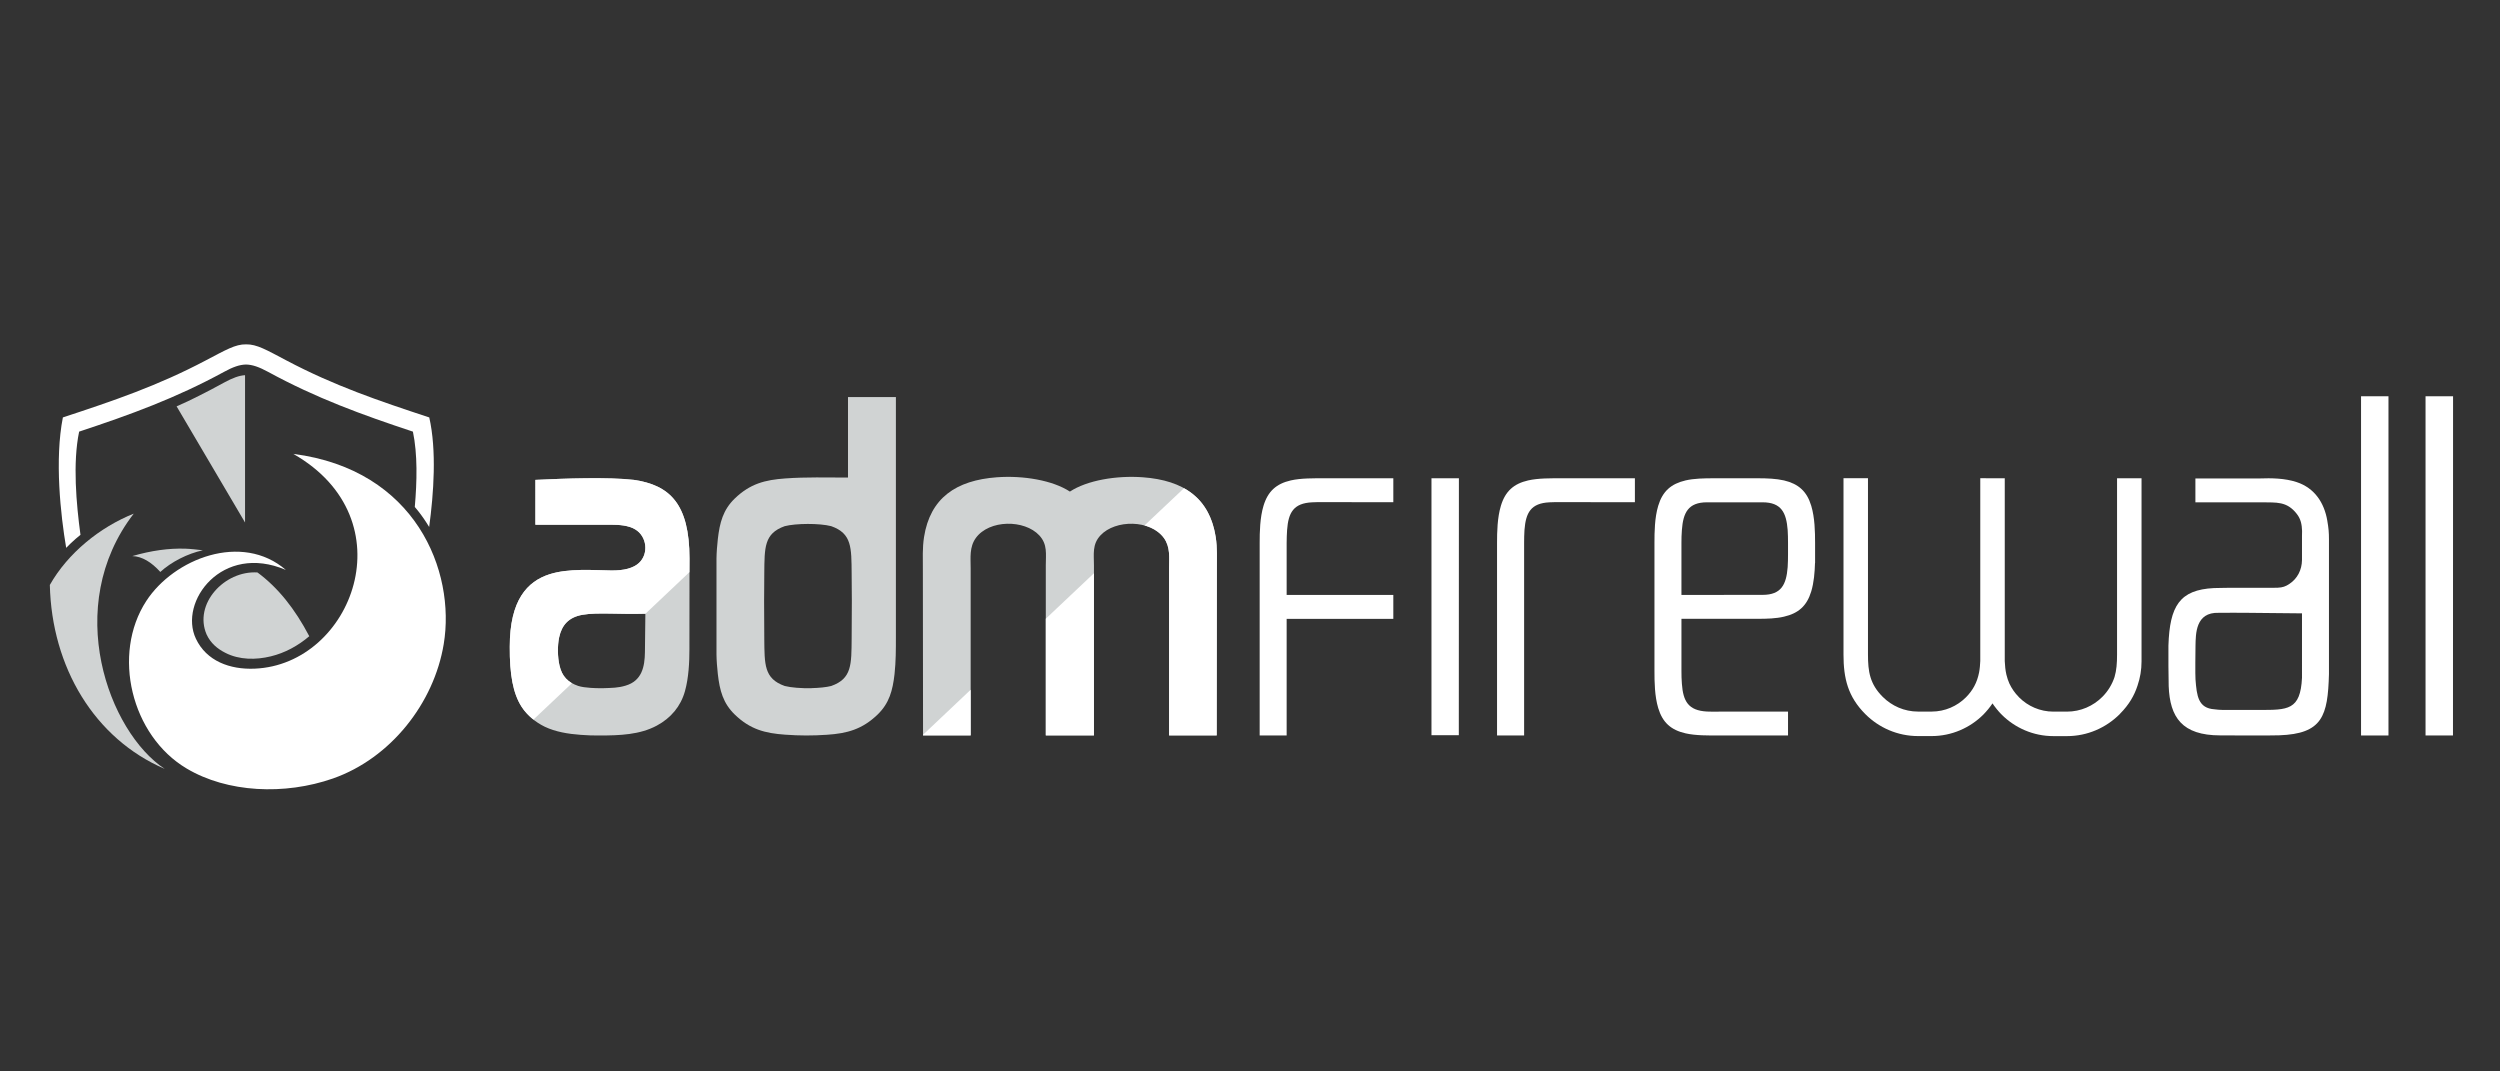
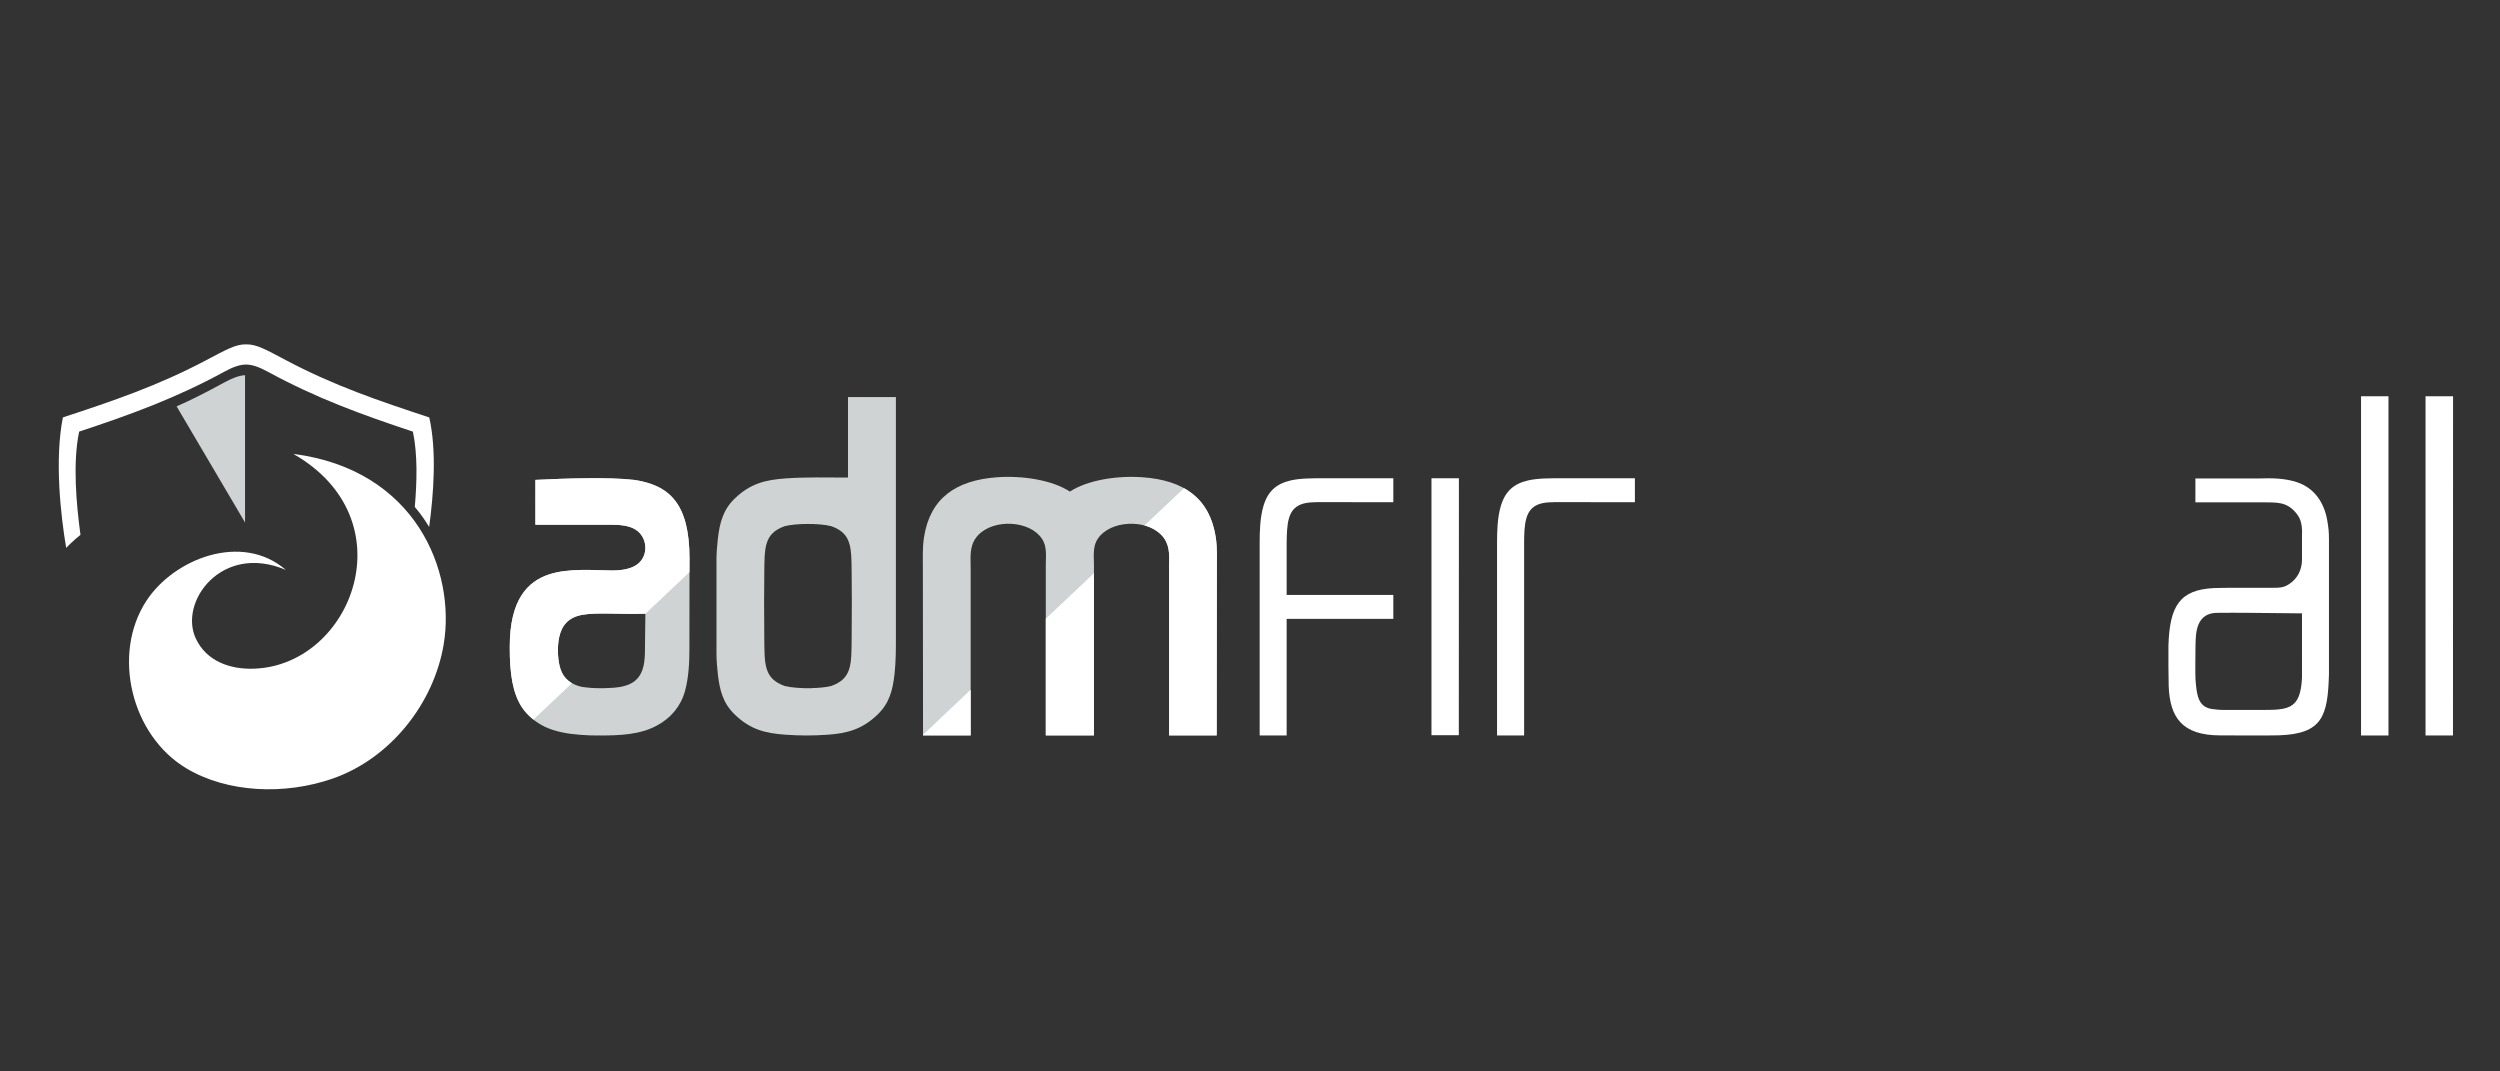
<svg xmlns="http://www.w3.org/2000/svg" id="Layer_1" x="0px" y="0px" width="700px" height="300px" viewBox="0 0 700 300" xml:space="preserve">
  <rect x="0" y="0" width="700" height="300" fill="#333333" stroke="none" />
  <g>
-     <path fill-rule="evenodd" clip-rule="evenodd" fill="#FFFFFF" d="M500.646,152.003c0-1.177-0.024-2.427-0.1-3.602 c-0.375-4.853-1.774-7.754-7.027-7.754h-15.561c-5.254,0-6.68,2.901-7.029,7.754c-0.101,1.175-0.124,2.425-0.124,3.602v14.583 h11.883v-0.023h10.831c5.253,0,6.652-2.901,7.027-7.757c0.075-1.2,0.1-2.426,0.1-3.603v-1.975V152.003z M488.663,173.265h-1.175 h-4.801l0,0h-11.883v14.608c0,1.177,0.023,2.401,0.124,3.604c0.35,4.853,1.775,7.479,7.029,7.754 c1.025,0.049,2.176,0.049,3.427,0.025h19.261v6.68h-19.261c-3.051,0-6.577,0.051-9.429-0.601c-4.055-0.927-6.431-3.001-7.656-7.08 c-1.001-3.325-1.051-7.329-1.051-10.382c0-11.956,0-23.914,0-35.87c0-3.076,0.05-7.055,1.051-10.381 c1.226-4.079,3.602-6.155,7.656-7.105c2.35-0.549,5.201-0.602,7.854-0.602h12.48c2.452,0,5.053,0.102,7.229,0.602 c4.027,0.95,6.404,3.026,7.63,7.105c1,3.326,1.075,7.305,1.075,10.381v1.226v1.975v0.152v0.148v2.153h-0.024 c-0.074,2.576-0.299,5.428-1.051,7.93c-1.226,4.075-3.603,6.152-7.63,7.078c-2.177,0.526-4.777,0.6-7.229,0.6H488.663z" />
    <path fill="#FFFFFF" d="M644.559,171.739l-15.185-0.15c-2.102,0-6.028-0.051-8.129,0c-6.53-0.224-6.431,5.903-6.506,9.231 c-0.024,1.324-0.1,8.13,0,9.404c0.353,4.653,0.751,8.082,5.328,8.381c1.452,0.225,3.028,0.175,4.502,0.175h8.03 c7.932,0,11.532,0.126,11.959-9.004V171.739z M638.18,205.885c-3.576,0.124-13.109,0-16.51,0.024 c-10.705,0-14.108-5.078-14.436-13.781c-0.049-1.301-0.124-10.007-0.074-11.334c0.351-11.132,3.128-15.657,12.758-16.133 c2.101-0.076,4.428-0.076,6.779-0.076h7.18c1.425,0,2.776,0.026,3.927-0.026c1.325-0.073,2.152-0.324,3.276-1.1 c2.151-1.426,3.451-3.853,3.479-6.654v-6.779c0-0.701,0.023-0.526,0.023-1.35c-0.051-1.776-0.352-3.352-1.477-4.777 c-2.799-3.628-5.803-3.152-9.63-3.252h-18.761v-6.679h17.962c3.277-0.125,7.078-0.076,10.405,1.025 c5.003,1.651,7.706,5.777,8.556,10.755c0.374,2.151,0.474,3.354,0.474,5.279c0,11.132,0,26.74,0,37.724 C651.787,200.481,650.311,205.46,638.18,205.885L638.18,205.885z" />
-     <path fill="#FFFFFF" d="M561.332,133.916v46.33v0.124v4.753c0.05,1.277,0.176,2.527,0.453,3.754 c0.225,0.924,0.497,1.75,0.848,2.524c0.652,1.377,1.527,2.652,2.601,3.729l0.026,0.024l0.077,0.101 c2.476,2.476,5.876,4.002,9.629,4.002h3.777c3.851,0,7.355-1.576,9.904-4.127c1.554-1.552,2.728-3.451,3.428-5.578 c0.553-1.877,0.701-3.903,0.701-6.229v-49.406h6.854v49.531v1.777c0,2.35-0.398,4.628-1.124,6.752 c-0.901,2.778-2.402,5.355-4.83,7.805l-0.173,0.201c-3.805,3.777-9.005,6.13-14.76,6.13h-3.777c-5.652,0-10.758-2.303-14.484-6.005 l-0.125-0.15l-0.049-0.023l0,0l-0.051-0.051l-0.05-0.05l-0.023-0.052l-0.052-0.024v-0.025l-0.05-0.05l-0.076-0.073l-0.022-0.026 l-0.024-0.025l-0.052-0.05l-0.05-0.05l-0.024-0.051l-0.026-0.023l-0.024-0.025l-0.05-0.051l-0.024-0.05l-0.051-0.025l-0.025-0.022 l-0.024-0.027l-0.024-0.05l-0.053-0.049l-0.048-0.054l0,0l-0.025-0.048l-0.125-0.15l0,0l-0.051-0.05l-0.05-0.05l-0.074-0.075l0,0 v-0.024l-0.051-0.05l-0.074-0.101l-0.026-0.024v-0.027l-0.05-0.048l-0.05-0.051l-0.025-0.05l-0.023-0.025l-0.025-0.023 l-0.076-0.102l-0.026-0.05l-0.023-0.024l-0.024-0.025l-0.052-0.05l-0.022-0.05l-0.051-0.051l0,0l-0.026-0.05l-0.049-0.048 l-0.025-0.053l-0.051-0.05l0,0l-0.024-0.05l-0.05-0.05l-0.025-0.05l-0.05-0.05l0,0l-0.024-0.05l-0.051-0.051l-0.023-0.049 l-0.024-0.051l-0.026-0.024l-0.026-0.053l-0.024-0.049l-0.048-0.05l-0.027-0.05l0,0l-0.05-0.05l-0.024-0.05 c-0.752,1.125-1.626,2.176-2.577,3.151c-3.727,3.702-8.855,6.005-14.482,6.005h-3.78c-5.752,0-10.979-2.353-14.756-6.13 c-4.904-4.902-6.131-10.031-6.131-16.709v-49.357h6.855v49.357c0,4.777,0.524,8.253,4.127,11.856 c2.551,2.551,6.053,4.127,9.904,4.127h3.78c3.75,0,7.154-1.526,9.631-4.002c1.9-1.927,3.101-4.078,3.676-6.98 c0.201-1.05,0.275-2.101,0.326-3.175v-4.179v-0.126v-46.878H561.332z" />
    <polygon fill-rule="evenodd" clip-rule="evenodd" fill="#FFFFFF" points="400.812,205.86 408.467,205.86 408.493,133.916 400.812,133.916 " />
    <rect x="661.093" y="110.953" fill-rule="evenodd" clip-rule="evenodd" fill="#FFFFFF" width="7.679" height="94.982" />
    <polygon fill-rule="evenodd" clip-rule="evenodd" fill="#FFFFFF" points="679.151,205.936 686.833,205.936 686.858,110.953 679.151,110.953 " />
    <path fill-rule="evenodd" clip-rule="evenodd" fill="#FFFFFF" d="M360.263,152.003c0.024-1.177,0.024-2.427,0.125-3.602 c0.35-4.853,1.776-7.505,7.029-7.754c1.025-0.05,2.176-0.076,3.451-0.05l19.262,0.024v-6.705h-19.262 c-3.052,0-6.604-0.049-9.455,0.602c-4.026,0.926-6.404,3.026-7.63,7.105c-1,3.326-1.075,7.305-1.075,10.381 c0,11.956,0,41.975,0,53.933h7.555v-32.645h29.867v-6.705h-29.867V152.003z" />
    <path fill-rule="evenodd" clip-rule="evenodd" fill="#FFFFFF" d="M426.753,152.003c0-1.177,0.024-2.427,0.101-3.602 c0.374-4.853,1.775-7.505,7.026-7.754c1.026-0.05,2.178-0.076,3.454-0.05l20.438,0.024v-6.705h-20.438 c-3.051,0-6.604-0.049-9.456,0.602c-4.027,0.926-6.403,3.026-7.63,7.105c-1,3.326-1.076,7.305-1.076,10.381 c0,11.956,0,41.975,0,53.933h7.581C426.753,151.577,426.753,186.273,426.753,152.003L426.753,152.003z" />
    <path fill-rule="evenodd" clip-rule="evenodd" fill="#D0D3D3" d="M205.72,139.595c-3.253,3.152-4.203,6.729-4.729,11.356 c-0.2,1.827-0.35,3.653-0.375,5.455v26.84c0.025,1.826,0.174,3.627,0.375,5.478c0.526,4.628,1.477,8.181,4.729,11.334 c4.303,4.175,8.479,5.252,14.134,5.653c4.202,0.298,7.605,0.298,11.707,0.024c5.628-0.376,9.855-1.503,14.183-5.678 c3.252-3.153,4.204-6.706,4.728-11.334c0.376-3.55,0.376-6.729,0.376-10.255v-22.063v-45.228h-13.41v15.034v7.504 c-5.803,0-11.781-0.175-17.584,0.251C214.198,134.368,210.023,135.443,205.72,139.595L205.72,139.595z M219.729,147.326 c-5.829,2.051-5.653,6.053-5.729,13.233c-0.025,1.399-0.025,2.802-0.025,4.201l0,0c-0.025,1.102-0.025,2.177-0.025,3.278v0.023 v0.076v0.126c0,3.526,0.025,7.053,0.05,10.556c0.076,7.204-0.1,11.207,5.729,13.259c1.751,0.448,4.654,0.674,7.505,0.625v-0.025 c2.151-0.052,4.15-0.252,5.502-0.6c5.828-2.052,5.654-6.055,5.727-13.259c0.027-3.503,0.052-7.029,0.052-10.556v-0.126v-0.076 v-0.023c0-1.102-0.025-2.177-0.025-3.278l0,0c0-1.399-0.027-2.802-0.027-4.201c-0.073-7.18,0.102-11.182-5.727-13.233 C229.434,146.473,222.829,146.525,219.729,147.326L219.729,147.326z" />
    <path fill-rule="evenodd" clip-rule="evenodd" fill="#D0D3D3" d="M340.676,205.909h-13.333v-46.777 c0-2.978,0.398-5.931-1.454-8.505c-3.751-5.153-13.583-5.203-17.758-0.724c-2.352,2.525-1.826,5.227-1.826,8.403v47.604h-6.73 h-6.754v-47.604c0-3.176,0.527-5.878-1.826-8.403c-4.176-4.479-14.007-4.429-17.758,0.724c-1.852,2.574-1.452,5.527-1.452,8.505 v46.777h-13.334l-0.05-46.353c0-3.077-0.149-6.127,0.327-9.18c1.725-10.931,8.953-15.883,20.359-16.735 c7.456-0.55,15.66,0.852,20.488,4.002c4.804-3.15,13.008-4.552,20.462-4.002c11.408,0.852,18.635,5.805,20.362,16.735 c0.475,3.053,0.324,6.103,0.324,9.18L340.676,205.909z" />
    <path fill-rule="evenodd" clip-rule="evenodd" fill="#D0D3D3" d="M149.91,146.923h21.212c2.302,0,4.829,0.177,6.729,1.302 c3.303,1.952,3.853,6.854,1.026,9.432c-1.552,1.4-4.103,2.124-7.755,2.074c-5.027-0.075-11.907-0.649-17.234,1.052 c-6.254,2.002-11.157,7.229-11.157,20.285c-0.05,7.756,0.899,13.11,3.352,16.886c1.5,2.277,3.727,4.203,6.454,5.529 c2.977,1.426,6.529,2.025,10.081,2.276c2.676,0.176,2.876,0.176,5.303,0.176c5.554,0,11.257-0.2,16.01-2.778 c3.902-2.101,6.679-5.375,7.855-9.63c1.05-3.728,1.25-8.205,1.25-11.657l0.025-25.464c0-15.36-5.553-20.563-15.558-22.039 c-7.08-0.826-19.412-0.4-27.593,0V146.923z M168.622,192.703c2.852-0.1,4.377-0.077,6.554-0.728 c4.553-1.35,5.353-5.277,5.403-9.379l0.125-10.758c-7.354,0.225-13.434-0.424-17.585,0.301c-3.952,0.676-5.829,2.951-6.554,6.304 c-0.5,2.377-0.45,5.577,0.1,7.905c0.35,1.5,0.925,2.701,1.801,3.626c0.851,0.927,1.976,1.577,3.402,2.076 c1.001,0.325,2.176,0.45,3.478,0.553C166.345,192.678,167.446,192.703,168.622,192.703L168.622,192.703z" />
    <path fill-rule="evenodd" clip-rule="evenodd" fill="#FFFFFF" d="M340.676,205.909h-13.333v-46.777 c0-2.978,0.398-5.931-1.454-8.505c-1.274-1.727-3.225-2.901-5.426-3.502l11.056-10.431c4.778,2.65,7.831,7.054,8.88,13.683 c0.475,3.053,0.324,6.103,0.324,9.18L340.676,205.909z M306.306,160.508v45.401h-6.73h-6.754v-32.668L306.306,160.508z M271.785,193.127v12.782h-13.334v-0.174L271.785,193.127z" />
    <path fill-rule="evenodd" clip-rule="evenodd" fill="#FFFFFF" d="M149.91,146.923h21.212c2.302,0,4.829,0.177,6.729,1.302 c3.303,1.952,3.853,6.854,1.026,9.432c-1.552,1.4-4.103,2.124-7.755,2.074c-5.027-0.075-11.907-0.649-17.234,1.052 c-6.254,2.002-11.157,7.229-11.157,20.285c-0.05,7.756,0.899,13.11,3.352,16.886c0.851,1.302,1.976,2.503,3.277,3.529 l10.781-10.182c-0.65-0.376-1.201-0.827-1.676-1.327c-0.876-0.925-1.451-2.126-1.801-3.626c-0.55-2.328-0.6-5.528-0.1-7.905 c0.726-3.353,2.602-5.628,6.554-6.304c4.152-0.725,10.231-0.076,17.585-0.301v0.026l12.332-11.657l0.025-3.802 c0-15.36-5.553-20.563-15.558-22.039c-7.08-0.826-19.412-0.4-27.593,0V146.923z" />
-     <path fill-rule="evenodd" clip-rule="evenodd" fill="#D0D3D3" d="M37.443,143.823c-20.037,25.992-7.004,61.161,8.681,71.468 c-19.688-8.455-31.645-28.492-32.17-51.507C19.007,154.855,27.987,147.601,37.443,143.823L37.443,143.823z" />
-     <path fill-rule="evenodd" clip-rule="evenodd" fill="#D0D3D3" d="M86.598,178.144c-4.053-7.729-8.755-13.608-14.509-17.859 c-9.28-0.576-17.936,8.853-14.233,17.385c1.15,2.45,3.025,4.002,5.252,5.127c3.902,2.001,8.555,2.001,12.732,0.976 C79.769,182.822,83.42,180.845,86.598,178.144L86.598,178.144z" />
-     <path fill-rule="evenodd" clip-rule="evenodd" fill="#D0D3D3" d="M37.043,155.705c2.75,0.074,5.403,1.727,7.854,4.453v-0.026 c3.078-2.802,7.605-5.128,11.907-6.054c-1.201-0.149-3.677-0.424-4.927-0.449C47.298,153.479,42.346,154.154,37.043,155.705 L37.043,155.705z" />
    <path fill-rule="evenodd" clip-rule="evenodd" fill="#FFFFFF" d="M80.044,159.583c-17.911-7.655-30.093,8.931-25.191,19.259 c2.952,6.257,9.531,8.683,16.485,8.382c27.317-1.149,42.925-41.826,10.781-60.136c34.32,4.402,45.502,32.845,42.125,53.257 c-2.727,16.534-14.833,31.945-30.993,37.623c-13.583,4.753-29.618,3.977-40.975-2.776c-15.535-9.205-21.038-31.995-11.307-46.928 C48.7,156.406,67.736,148.951,80.044,159.583L80.044,159.583z" />
    <path fill="#D0D3D3" d="M68.612,105.049V146.3l-19.162-32.521c2.125-0.923,4.252-1.925,6.353-3.001 c1.077-0.549,2.202-1.125,3.353-1.726c1.101-0.576,2.301-1.225,3.577-1.926C65.134,105.825,66.936,105.15,68.612,105.049 L68.612,105.049z" />
    <path fill-rule="evenodd" clip-rule="evenodd" fill="#FFFFFF" d="M57.605,100.923c5.603-2.927,8.279-4.554,11.282-4.503 c3.027-0.051,5.703,1.549,11.307,4.503c13.408,7.079,25.716,11.257,40,15.958c2.1,9.206,1.25,21.288-0.026,30.669 c-0.249-0.426-0.5-0.827-0.775-1.227c-0.976-1.525-2.051-2.978-3.251-4.377c0.625-7.08,0.8-14.784-0.526-21.089 c-14.333-4.751-27.117-9.405-40.499-16.709c-2.577-1.4-4.453-2.051-6.229-2.078c-1.776,0.026-3.652,0.677-6.204,2.078 c-13.383,7.304-26.166,11.958-40.524,16.709c-1.826,8.756-0.8,20.239,0.375,28.893c-0.45,0.376-0.9,0.751-1.351,1.126 c-0.901,0.801-1.801,1.626-2.651,2.527c-1.576-9.256-3.252-24.739-0.926-36.522C31.89,112.18,44.198,108.001,57.605,100.923 L57.605,100.923z" />
  </g>
</svg>